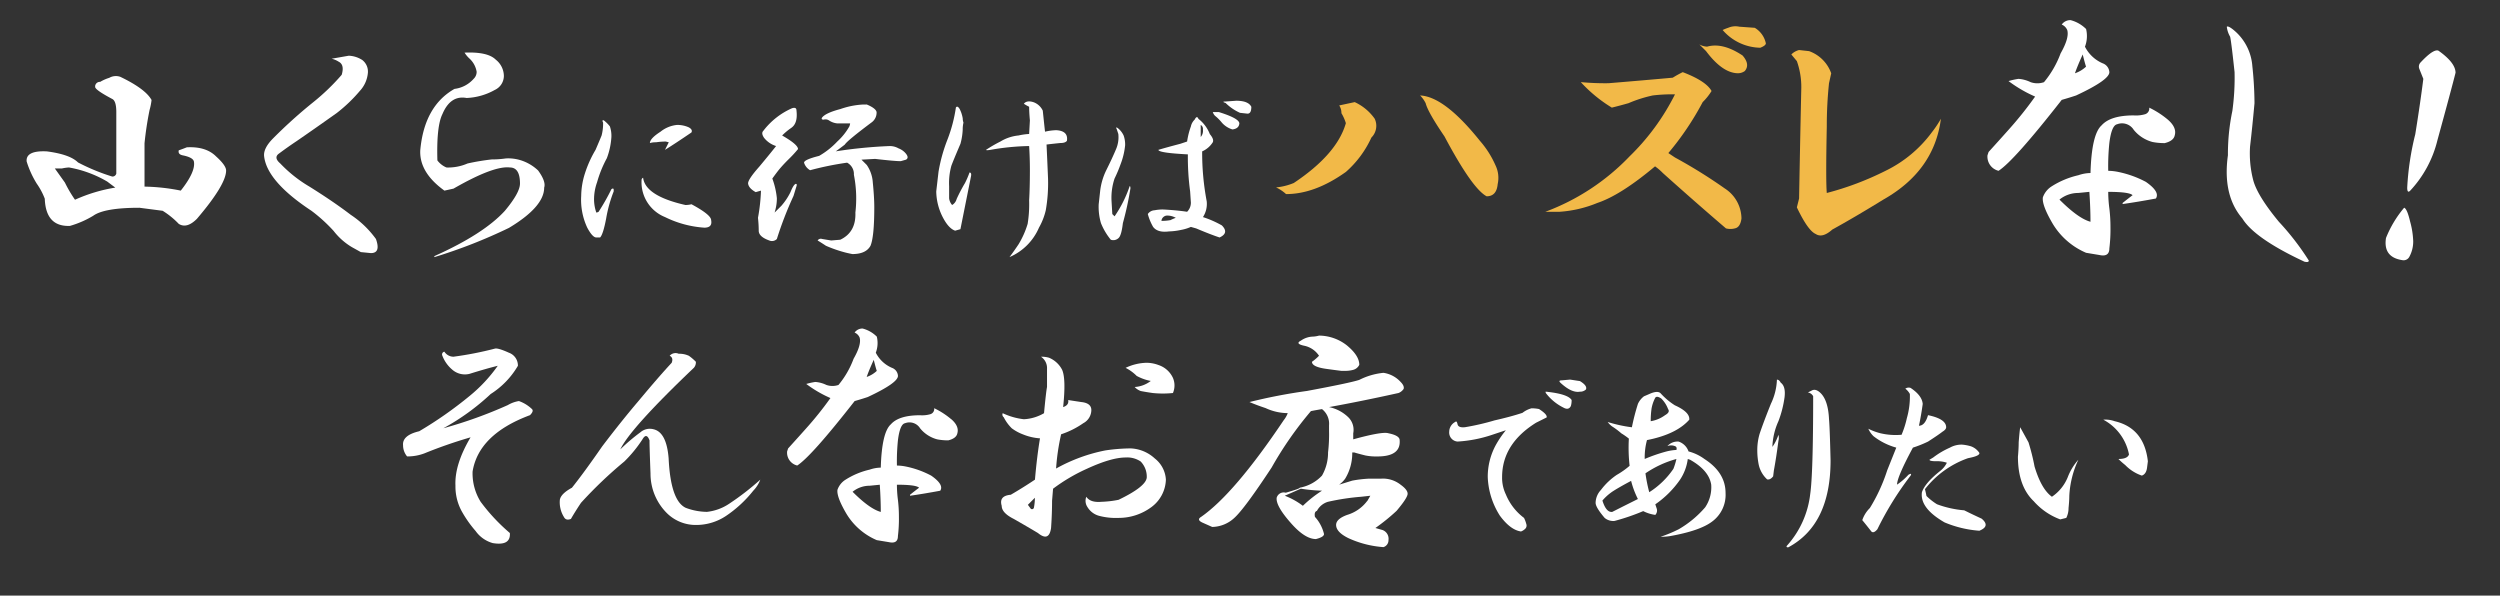
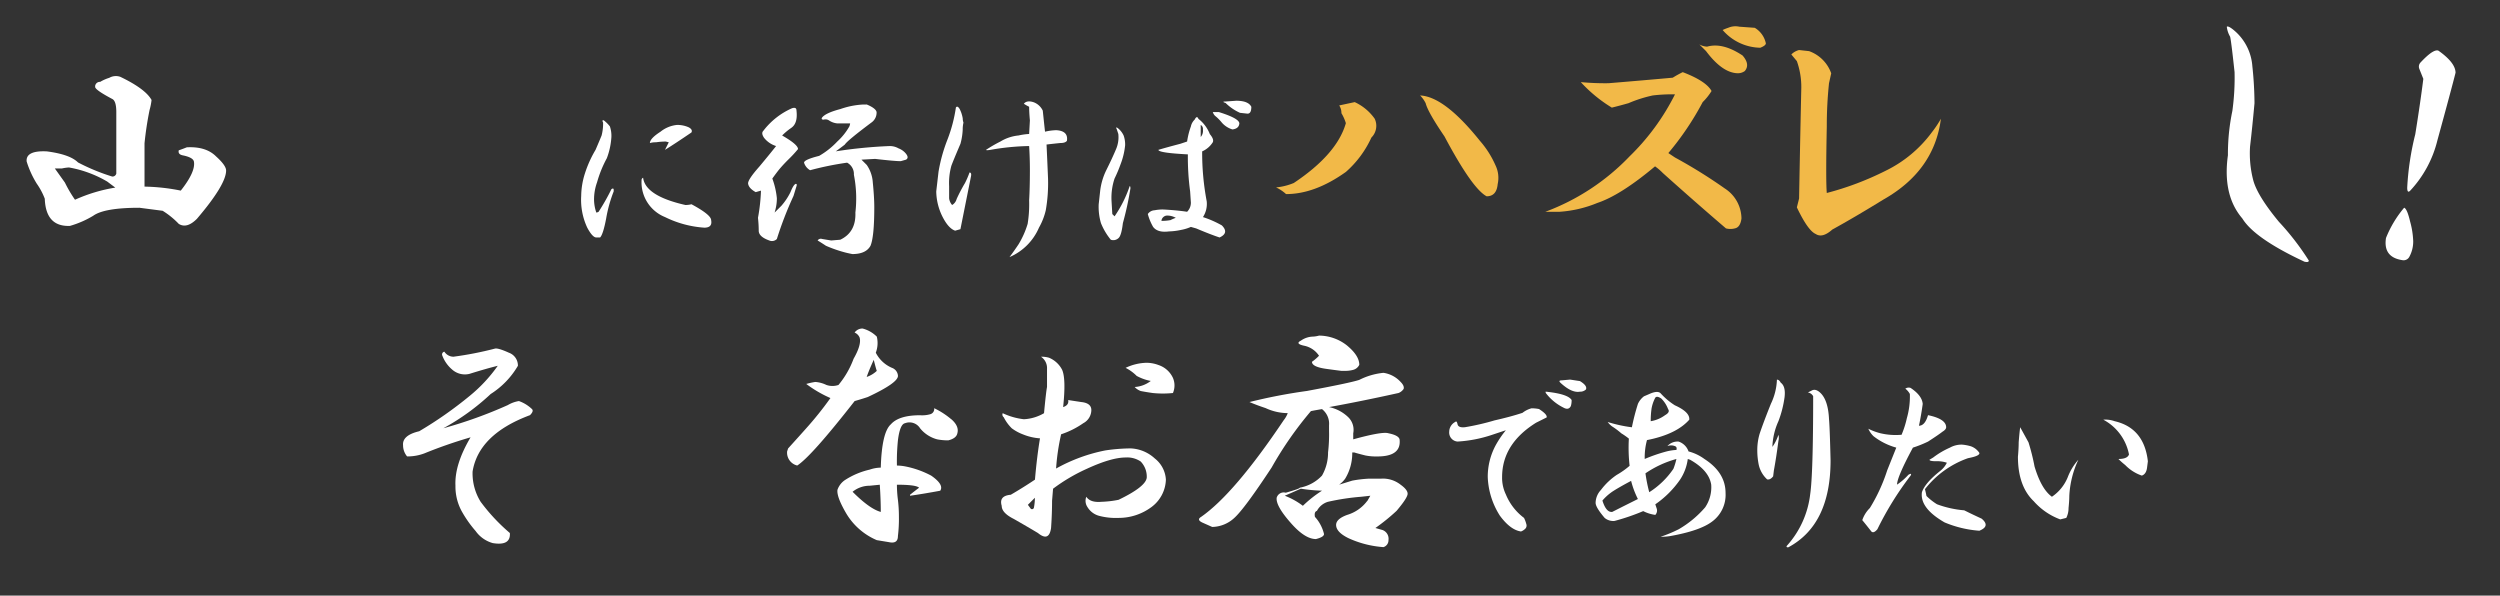
<svg xmlns="http://www.w3.org/2000/svg" width="500" height="119.118" viewBox="0 0 500 119.118">
  <rect x="0" y="0" width="500" height="119.118" fill="#333333" stroke="none" />
  <defs>
    <clipPath id="clip-path">
      <rect id="長方形_330" data-name="長方形 330" width="500" height="119.118" transform="translate(0 0)" fill="none" />
    </clipPath>
    <clipPath id="clip-path-2">
      <rect id="長方形_329" data-name="長方形 329" width="500" height="119.118" fill="rgba(0,0,0,0)" />
    </clipPath>
  </defs>
  <g id="concept-title2" transform="translate(0 -0.397)">
    <g id="グループ_931" data-name="グループ 931" transform="translate(0 0.397)" clip-path="url(#clip-path)">
      <g id="グループ_930" data-name="グループ 930" transform="translate(0 0)">
        <g id="グループ_929" data-name="グループ 929" clip-path="url(#clip-path-2)">
          <path id="パス_1356" data-name="パス 1356" d="M31.92,25.475a12.2,12.2,0,0,1-.4,2.014,67.079,67.079,0,0,0-1.008,6.649V42.8a39.815,39.815,0,0,1,7.252.8q3.023-3.824,2.619-5.842-.2-.8-2.216-1.209c-.673-.132-.941-.469-.806-1.008.4-.132.938-.333,1.612-.6q3.824-.2,5.842,1.814,2.011,1.813,2.014,2.821,0,2.824-5.842,9.67-2.016,2.016-3.626,1.008a16.265,16.265,0,0,0-3.224-2.619L29.5,47.031q-7.054,0-9.267,1.612A19.277,19.277,0,0,1,15.6,50.658q-4.834.2-5.037-5.438A13.624,13.624,0,0,0,8.953,42.2a19.141,19.141,0,0,1-2.015-4.432q-.2-2.215,4.029-2.015,4.632.6,6.246,2.216a40.34,40.34,0,0,0,6.85,2.821.791.791,0,0,0,.806-.6V27.893q0-2.215-.806-2.619-3.428-1.813-3.425-2.417v-.2a.952.952,0,0,1,1.008-.806,8.043,8.043,0,0,1,1.813-.806,2.667,2.667,0,0,1,2.216-.2q5.033,2.417,6.246,4.633m-19.341,13.7L14.594,42a25.16,25.16,0,0,0,2.014,3.425A31.7,31.7,0,0,1,24.667,43q-.807-.6-1.612-1.209a22.928,22.928,0,0,0-7.655-2.82,8.683,8.683,0,0,0-1.411.2Z" transform="translate(-1.608 -5.478)" fill="#fff" />
-           <path id="パス_1357" data-name="パス 1357" d="M88.329,16.187a2.918,2.918,0,0,1,1.209,2.619,6.083,6.083,0,0,1-1.611,3.627,30.106,30.106,0,0,1-4.634,4.432q-4.834,3.429-8.059,5.641-1.812,1.209-3.425,2.417-1.208.809.2,2.015a26.842,26.842,0,0,0,5.842,4.634q4.836,3.021,8.26,5.64a19.463,19.463,0,0,1,5.037,4.835q1.006,2.82-1.008,2.821l-2.014-.2-1.814-1.008a13.028,13.028,0,0,1-3.626-3.223,31.748,31.748,0,0,0-4.432-4.029q-8.867-5.842-9.469-10.879-.2-1.61,1.814-3.627a97.065,97.065,0,0,1,8.058-7.252,43.567,43.567,0,0,0,5.641-5.44q.6-2.012-.6-2.619a4.55,4.55,0,0,0-1.41-.6l3.424-.6a5.37,5.37,0,0,1,2.619.806" transform="translate(-15.959 -4.248)" fill="#fff" />
-           <path id="パス_1358" data-name="パス 1358" d="M124.563,16a4.2,4.2,0,0,1,1.612,3.223,3.107,3.107,0,0,1-1.813,2.821,12.566,12.566,0,0,1-5.641,1.612q-3.225-.6-4.836,3.223-1.208,2.418-1.007,9.267a4.407,4.407,0,0,0,1.813,1.411,9.783,9.783,0,0,0,4.23-.806,45.093,45.093,0,0,1,4.836-.806,19.835,19.835,0,0,0,2.821-.2,8.416,8.416,0,0,1,3.626.6,8.945,8.945,0,0,1,2.821,1.813q1.61,2.219,1.209,3.424,0,3.83-7.051,8.059a104.014,104.014,0,0,1-14.908,5.842v-.2q9.868-4.429,14.1-9.065,3.021-3.626,3.022-5.439,0-3.221-2.014-3.224-3.225-.4-11.282,4.23l-1.813.4q-5.038-3.626-4.835-8.059.8-8.861,6.85-12.289a6.083,6.083,0,0,0,3.827-2.015,1.926,1.926,0,0,0,.6-1.41,4.6,4.6,0,0,0-1.41-2.619,5.523,5.523,0,0,1-1.008-1.209q4.632-.2,6.246,1.41" transform="translate(-25.4 -4.059)" fill="#fff" />
          <path id="パス_1359" data-name="パス 1359" d="M157.109,33.437a5.916,5.916,0,0,1,.3,2.116,14.485,14.485,0,0,1-.906,4.23,23.169,23.169,0,0,0-1.964,4.836,10.076,10.076,0,0,0-.6,3.476,8.136,8.136,0,0,0,.453,2.568,1.159,1.159,0,0,0,.453-.151,42.752,42.752,0,0,0,2.569-4.533q.454-.3.454.151v.3a27.311,27.311,0,0,0-1.511,5.439q-.606,3.172-1.209,3.777h-.756q-.758,0-1.813-1.964a13.1,13.1,0,0,1-1.209-6.347,15.211,15.211,0,0,1,.755-4.532,22.539,22.539,0,0,1,2.116-4.684q.907-2.115,1.209-2.87a9.457,9.457,0,0,0,.3-2.569c-.2-.4-.151-.551.151-.452a6.927,6.927,0,0,1,1.209,1.209m15.11,15.714A4.955,4.955,0,0,0,173.427,49q3.927,2.118,3.929,3.173.3,1.512-1.36,1.511a20.821,20.821,0,0,1-7.857-2.116,7.5,7.5,0,0,1-4.684-7.555c.1-.2.2-.3.3-.3q.454,3.625,8.462,5.439m.6-15.563c.6.3.8.656.6,1.057q-3.326,2.267-5.289,3.475l.756-1.511-.6-.151a14.188,14.188,0,0,0-1.964.151,3.976,3.976,0,0,0-1.209.151q0-.905,2.116-2.266a6.256,6.256,0,0,1,3.324-1.36,5.678,5.678,0,0,1,2.267.454" transform="translate(-35.129 -8.151)" fill="#fff" />
          <path id="パス_1360" data-name="パス 1360" d="M203.46,32.789a12.064,12.064,0,0,0-1.813,1.511q3.172,1.814,3.173,2.719a24.624,24.624,0,0,1-1.964,2.116q-1.059,1.057-1.813,1.964-.606.758-1.36,1.813a15.7,15.7,0,0,1,.906,3.929,8.617,8.617,0,0,1-.151,1.663,11.036,11.036,0,0,1-.3,1.209l1.36-1.36a12.483,12.483,0,0,0,1.813-2.72q.6-1.509,1.057-1.662c.2,0,.25.151.151.453l-.6,1.964A72.258,72.258,0,0,0,200.589,55a1.362,1.362,0,0,1-1.511.3q-2.118-.752-2.116-1.964a23.95,23.95,0,0,0-.15-2.569,36.638,36.638,0,0,0,.6-5.44l-1.058.3q-1.359-.754-1.511-1.662-.152-.754,2.267-3.476,2.266-2.72,3.324-4.08a4.9,4.9,0,0,1-2.418-1.662q-.6-.907-.151-1.359a14.665,14.665,0,0,1,5.743-4.534q.907-.3.906.454.3,2.571-1.057,3.476M218.57,28.1q1.813.758,1.964,1.512a2.419,2.419,0,0,1-1.057,2.114q-4.838,3.627-5.289,4.383-.758.6-1.813,1.359A93.9,93.9,0,0,1,223.1,36.414a3.472,3.472,0,0,1,1.813.454,3.6,3.6,0,0,1,1.209.756q1.055,1.059.3,1.511l-1.057.3q-1.211,0-5.137-.454l-2.72.152,1.057,1.057a6.875,6.875,0,0,1,1.209,3.476q.3,3.024.3,4.986,0,5.892-.756,7.7-.907,1.661-3.626,1.663c-.505-.1-.959-.2-1.36-.3a26.04,26.04,0,0,1-3.929-1.361c-.6-.4-1.16-.754-1.663-1.057a.768.768,0,0,1,.907-.3l1.813.3,1.813-.151q3.173-1.508,3.022-5.439a24.458,24.458,0,0,0-.3-7.555,2.564,2.564,0,0,0-1.36-2.417,62.035,62.035,0,0,0-7.4,1.511,2.66,2.66,0,0,1-1.209-1.511q0-.6,3.022-1.36a15.705,15.705,0,0,0,3.626-2.871,12.291,12.291,0,0,0,2.418-3.023,2.532,2.532,0,0,0,.151-.6h-2.569a3.566,3.566,0,0,1-1.662-.6,1.279,1.279,0,0,0-1.057-.151c-.4,0-.506-.151-.3-.453q.754-.907,3.626-1.662a16.113,16.113,0,0,1,4.533-.908Z" transform="translate(-45.217 -7.201)" fill="#fff" />
          <path id="パス_1361" data-name="パス 1361" d="M249.133,30.637a2.83,2.83,0,0,0,.151.905,5.617,5.617,0,0,0-.151,1.361,12.6,12.6,0,0,1-.453,2.87q-1.36,3.173-1.813,4.382a12.879,12.879,0,0,0-.453,4.081v2.417a2.421,2.421,0,0,0,.6,1.36,1.955,1.955,0,0,0,.906-1.209,32.852,32.852,0,0,1,1.662-3.172,17.07,17.07,0,0,0,.907-2.116c.3,0,.4.253.3.756l-.3,1.511-1.813,9.066-1.058.3q-1.359-.453-2.568-2.871a11.642,11.642,0,0,1-1.21-4.985l.454-3.929a32.192,32.192,0,0,1,1.813-6.5,29.584,29.584,0,0,0,1.662-6.347c.2-.3.453-.2.756.3a6.425,6.425,0,0,1,.6,1.814m16.017-1.511q.3,2.872.453,4.231a10.879,10.879,0,0,1,2.267-.3q2.414.152,2.115,2.115-.3.454-1.36.453-1.512.153-2.719.3.149,3.172.3,6.8a31.328,31.328,0,0,1-.453,6.347,12.992,12.992,0,0,1-1.36,3.475,11.213,11.213,0,0,1-5.893,5.892q.907-1.211,1.814-2.568a17.587,17.587,0,0,0,1.812-4.079,24.714,24.714,0,0,0,.3-4.684q.149-2.568.151-6.044,0-2.416-.151-4.836a48.238,48.238,0,0,0-7.706.756q-.907.153-.906,0a26.942,26.942,0,0,1,2.87-1.662,8.559,8.559,0,0,1,3.627-1.209,12.713,12.713,0,0,1,2.115-.3l.151-2.72q-.152-1.661-.151-2.719a9.563,9.563,0,0,1-1.057-.605q.6-.754,1.964-.3a3.266,3.266,0,0,1,1.813,1.663" transform="translate(-56.59 -7.013)" fill="#fff" />
          <path id="パス_1362" data-name="パス 1362" d="M291.134,34.071a5.39,5.39,0,0,1,.3,1.964,14.508,14.508,0,0,1-.907,3.777,27.485,27.485,0,0,1-1.209,2.871,12.128,12.128,0,0,0-.6,4.534l.151,2.568.453.453a24.194,24.194,0,0,0,3.022-6.043c.1,0,.151.151.151.453a63.3,63.3,0,0,1-1.511,6.95q-.3,2.571-.906,3.022a1.5,1.5,0,0,1-1.511.3A12.7,12.7,0,0,1,286.6,51.6a11.568,11.568,0,0,1-.453-3.777l.3-2.72a12.866,12.866,0,0,1,1.21-4.08q1.207-2.414,1.964-4.23a6.028,6.028,0,0,0,.453-3.022l-.3-.907c-.2-.4-.151-.5.15-.3a4.013,4.013,0,0,1,1.209,1.511m17.225-.3q.906,1.059.6,1.662a4.809,4.809,0,0,1-2.116,1.813,52.046,52.046,0,0,0,.907,9.973A4.84,4.84,0,0,1,307,50.39a20.439,20.439,0,0,1,3.777,1.662q1.509,1.511-.453,2.417-1.813-.6-4.684-1.813l-1.057-.3a8.629,8.629,0,0,1-1.964.6,12.894,12.894,0,0,1-2.417.3q-2.267.3-3.173-.906a10.584,10.584,0,0,1-1.058-2.569,1.731,1.731,0,0,1,1.36-.755,8.1,8.1,0,0,1,1.814-.151q2.72.151,4.684.453a2.555,2.555,0,0,0,.756-1.814l-.151-2.266a51.45,51.45,0,0,1-.453-7.4q-5.893-.3-5.893-.907,1.509-.454,4.382-1.209l1.36-.453a15.129,15.129,0,0,1,.756-3.023,2.624,2.624,0,0,1,.756-1.36c.3-.6.552-.654.756-.151a7.081,7.081,0,0,1,2.266,3.023m-9.67,17.377a9.352,9.352,0,0,0,1.813-.151,8.317,8.317,0,0,1,1.058-.453,3.459,3.459,0,0,0-1.814-.454,1.181,1.181,0,0,0-1.057,1.058m7.857-16.772A1.847,1.847,0,0,0,307,33.014v-.3a.89.89,0,0,0-.453-.755Zm7.706-2.569c-.1.6-.555.958-1.36,1.057a4.535,4.535,0,0,1-2.116-1.36,8.673,8.673,0,0,0-1.36-1.359,1.856,1.856,0,0,1-.453-.756h1.209q4.381,1.36,4.08,2.417m2.418-3.475q0,1.511-.907,1.36l-1.36-.151a9.632,9.632,0,0,1-2.871-1.964q-.907-.3,0-.3l2.115-.151q2.415,0,3.023,1.209" transform="translate(-66.408 -6.973)" fill="#fff" />
          <g id="グループ_932" data-name="グループ 932" transform="translate(255.218 5.278)">
            <path id="パス_1363" data-name="パス 1363" d="M352.07,30.4a3.308,3.308,0,0,1-.664,3.767,20.394,20.394,0,0,1-5.1,6.871q-6.208,4.435-11.967,4.432a7.707,7.707,0,0,0-2-1.331,12.371,12.371,0,0,0,3.546-.886q8.643-5.759,10.416-11.967a8.876,8.876,0,0,0-.887-1.994,2.746,2.746,0,0,0-.443-1.551l3.1-.666A10.035,10.035,0,0,1,352.07,30.4m21.053,4.432a18.979,18.979,0,0,1,3.1,4.876,5.728,5.728,0,0,1,.443,3.767q-.223,2.441-2.216,2.437-2.882-1.548-8.421-11.967-3.324-4.872-3.767-6.649a6,6,0,0,0-1.107-1.551q4.871.223,11.967,9.086" transform="translate(-332.347 -11.931)" fill="#f2b948" />
            <path id="パス_1364" data-name="パス 1364" d="M435.715,20.683a11.555,11.555,0,0,1-1.772,2.216,57.6,57.6,0,0,1-6.871,10.194l1.33.887a101.5,101.5,0,0,1,9.972,6.2,7.225,7.225,0,0,1,3.324,5.984q-.223,1.776-1.329,1.994a3.555,3.555,0,0,1-1.773,0q-6.208-5.318-12.632-11.08a11.109,11.109,0,0,0-1.551-1.33q-6.871,5.765-11.523,7.314a24.017,24.017,0,0,1-7.535,1.772h-2.88a45.049,45.049,0,0,0,16.842-11.08,46.01,46.01,0,0,0,9.086-12.41,33.921,33.921,0,0,0-4.432.222,26.331,26.331,0,0,0-4.875,1.551q-1.554.447-3.324.886a28.347,28.347,0,0,1-6.206-5.1,52.9,52.9,0,0,0,5.54.221q7.978-.663,12.854-1.108a19.834,19.834,0,0,1,1.994-1.107q4.654,1.775,5.762,3.767m6.206-7.091q1.547,1.776.443,3.1a2.363,2.363,0,0,1-1.33.443q-3.106,0-6.427-4.432l-1.329-1.33a3.527,3.527,0,0,0,1.551.443q3.1-.882,7.092,1.773m2.437-5.541a4.769,4.769,0,0,1,2.216,3.1c0,.3-.371.593-1.108.886a10.16,10.16,0,0,1-7.535-3.546,9.113,9.113,0,0,1,1.108-.443,3.6,3.6,0,0,1,2.216-.221Z" transform="translate(-348.622 -7.757)" fill="#f2b948" />
            <path id="パス_1365" data-name="パス 1365" d="M470.084,14.133a7.3,7.3,0,0,1,4.432,4.432l-.443,1.994a82.151,82.151,0,0,0-.443,8.644q-.223,10.86,0,13.3a59.568,59.568,0,0,0,11.745-4.432,25.221,25.221,0,0,0,9.308-7.757,20.952,20.952,0,0,0,1.772-2.659q-1.329,10.419-11.524,16.177-5.765,3.548-10.194,5.984-1.994,1.776-3.324.886-1.553-.665-3.767-5.319l.444-1.772q.218-11.967.443-22.162a15.514,15.514,0,0,0-.887-5.318L466.538,14.8a3.279,3.279,0,0,1,1.552-.886Z" transform="translate(-363.49 -9.185)" fill="#f2b948" />
          </g>
-           <path id="パス_1366" data-name="パス 1366" d="M537.341,7.892a5.972,5.972,0,0,1-.222,3.546,7.113,7.113,0,0,0,3.546,3.324A2,2,0,0,1,542,16.536q0,1.553-6.648,4.653-1.331.447-2.881.888-9.531,12.189-12.632,14.183a2.916,2.916,0,0,1-2.216-3.1l.221-.664q2.213-2.436,3.989-4.432a74.915,74.915,0,0,0,5.318-6.649,26.53,26.53,0,0,1-5.318-3.1,14.653,14.653,0,0,1,1.994-.445,6.738,6.738,0,0,1,2.438.666,4.076,4.076,0,0,0,2.659,0,19.762,19.762,0,0,0,3.325-5.762q1.771-3.1,1.329-4.654a2.038,2.038,0,0,0-1.108-1.108,2.11,2.11,0,0,1,1.773-.887,6.86,6.86,0,0,1,3.1,1.773m16.4,18.172q1.77,1.554,1.33,3.1-.225,1.112-2,1.551a12.345,12.345,0,0,1-2.437-.222,7.207,7.207,0,0,1-3.767-2.437,2.751,2.751,0,0,0-3.324-1.109q-1.112.225-1.551,3.768a45.652,45.652,0,0,0-.222,5.541,10.461,10.461,0,0,1,1.995.222,20.479,20.479,0,0,1,5.54,1.994q2.877,2,1.994,3.324-3.547.665-6.648,1.108v-.221q1.107-.885,1.994-1.552-.665-.665-4.876-.665A26.6,26.6,0,0,0,542,43.793a30.979,30.979,0,0,1,.221,3.767A31.76,31.76,0,0,1,542,51.772q0,1.77-1.994,1.329l-2.659-.442a14.378,14.378,0,0,1-6.648-5.762q-2.219-3.764-2-5.319a4.268,4.268,0,0,1,1.772-2.215,16.946,16.946,0,0,1,5.32-2.216,7.788,7.788,0,0,1,2.437-.443q.218-7.756,2.216-9.53,1.771-1.994,6.427-1.994a6.468,6.468,0,0,0,2.216-.221,1.188,1.188,0,0,0,.886-1.33,17.616,17.616,0,0,1,3.767,2.437M532.023,42.02q3.766,3.772,6.2,4.433,0-2.661-.222-5.984l-2.215.222a5.96,5.96,0,0,0-3.768,1.329m3.1-25.263a6.141,6.141,0,0,0,2.216-1.329c-.149-.444-.371-1.254-.665-2.437q-1.112,2.441-1.551,3.767" transform="translate(-120.127 -2.099)" fill="#fff" />
          <path id="パス_1367" data-name="パス 1367" d="M585.042,15.591a73.144,73.144,0,0,1,.443,7.536q-.447,4.877-.886,8.641a21.264,21.264,0,0,0,.665,6.871q.882,3.1,5.1,8.2a52.437,52.437,0,0,1,5.984,7.756c0,.294-.3.368-.887.222q-9.972-4.655-12.41-8.643-3.989-4.654-2.881-12.632a42.256,42.256,0,0,1,.887-8.864,48.267,48.267,0,0,0,.443-7.756q-.665-6.2-.886-7.092a5.1,5.1,0,0,1-.666-1.994c.146-.145.516,0,1.109.443a10.332,10.332,0,0,1,3.989,7.313" transform="translate(-134.586 -2.484)" fill="#fff" />
          <path id="パス_1368" data-name="パス 1368" d="M626.233,48.3a16.8,16.8,0,0,1,.6,3.828,6.4,6.4,0,0,1-.806,3.223,1.3,1.3,0,0,1-1.41.6q-3.83-.6-3.224-4.432a22.045,22.045,0,0,1,3.626-6.044q.6.2,1.209,2.821M635.3,18.486q-.807,3.226-3.626,13.5a22.565,22.565,0,0,1-5.44,10.073q-.6.606-.6-.6a55.551,55.551,0,0,1,1.612-10.677q1.005-6.242,1.612-11.081l-.806-2.014a1.2,1.2,0,0,1,.2-1.209q2.616-2.819,3.626-2.417,3.423,2.418,3.425,4.432" transform="translate(-144.192 -3.929)" fill="#fff" />
          <path id="パス_1369" data-name="パス 1369" d="M126.127,92.488a2.714,2.714,0,0,1,1.813,2.619,16.539,16.539,0,0,1-5.44,5.641,46.311,46.311,0,0,1-9.468,6.85,88.9,88.9,0,0,0,12.893-4.634,6.383,6.383,0,0,1,2.216-.806,7.276,7.276,0,0,1,2.619,1.612q.4.405-.4,1.209-10.275,3.829-11.484,11.282a10.778,10.778,0,0,0,1.612,6.044,37.46,37.46,0,0,0,5.842,6.246q.2,2.615-3.425,2.015a6.289,6.289,0,0,1-3.425-2.417,23.219,23.219,0,0,1-2.821-4.03,10.338,10.338,0,0,1-1.209-5.037q-.2-4.23,3.023-9.67a93.869,93.869,0,0,0-9.268,3.223,9.654,9.654,0,0,1-3.425.6,3.46,3.46,0,0,1-.806-2.215q-.2-2.012,3.224-2.821a78.953,78.953,0,0,0,10.073-7.051,30.075,30.075,0,0,0,5.641-6.044q-2.418.6-5.641,1.612a3.828,3.828,0,0,1-3.425-.806,6.835,6.835,0,0,1-2.014-2.82.563.563,0,0,1,.4-.806,2.2,2.2,0,0,0,1.814,1.008,68.916,68.916,0,0,0,8.26-1.612c.4-.133,1.341.136,2.821.806" transform="translate(-24.359 -21.948)" fill="#fff" />
-           <path id="パス_1370" data-name="パス 1370" d="M171.585,93.367A10.01,10.01,0,0,1,173,94.576a1.643,1.643,0,0,1-.4,1.208Q159.9,107.873,157.886,112.1a37.967,37.967,0,0,1,4.029-3.426,2.872,2.872,0,0,1,2.619-.6q2.616.606,3.022,5.844.4,8.461,3.425,9.871a12.362,12.362,0,0,0,4.23.806,9.887,9.887,0,0,0,4.433-1.613,53.2,53.2,0,0,0,6.246-4.834,6.364,6.364,0,0,1-1.41,2.215,24.008,24.008,0,0,1-5.44,5.037,10.734,10.734,0,0,1-5.842,1.813,8.2,8.2,0,0,1-6.044-2.417,11.128,11.128,0,0,1-3.224-7.857q-.2-5.236-.2-6.648-.6-1.61-1.411-.2a26.058,26.058,0,0,1-3.626,4.432,85.116,85.116,0,0,0-8.663,8.261q-1.21,1.813-2.015,3.223c-.673.271-1.143.135-1.41-.4a5.569,5.569,0,0,1-.806-3.424q.2-1.209,2.418-2.418,2.418-3.021,6.044-8.26,3.824-5.034,7.253-9.066,4.027-4.836,6.648-7.655c.268-.67.132-1.14-.4-1.41a1.565,1.565,0,0,1,1.812-.4,4.487,4.487,0,0,1,2.015.4" transform="translate(-33.828 -22.222)" fill="#fff" />
          <path id="パス_1371" data-name="パス 1371" d="M222.935,88.057a5.428,5.428,0,0,1-.2,3.224,6.467,6.467,0,0,0,3.224,3.022,1.816,1.816,0,0,1,1.209,1.611q0,1.413-6.044,4.231c-.806.271-1.681.538-2.619.806q-8.664,11.082-11.484,12.894A2.651,2.651,0,0,1,205,111.024l.2-.6q2.011-2.215,3.626-4.029a68.151,68.151,0,0,0,4.836-6.044,24.084,24.084,0,0,1-4.836-2.82,13.307,13.307,0,0,1,1.813-.4,6.127,6.127,0,0,1,2.216.6,3.7,3.7,0,0,0,2.417,0,17.942,17.942,0,0,0,3.022-5.238q1.61-2.819,1.209-4.231a1.856,1.856,0,0,0-1.007-1.008,1.917,1.917,0,0,1,1.612-.806,6.226,6.226,0,0,1,2.821,1.612m14.908,16.52q1.61,1.411,1.209,2.82-.2,1.011-1.813,1.411a11.253,11.253,0,0,1-2.216-.2,6.559,6.559,0,0,1-3.425-2.216,2.5,2.5,0,0,0-3.022-1.008q-1.01.2-1.41,3.426a41.6,41.6,0,0,0-.2,5.037,9.544,9.544,0,0,1,1.812.2,18.661,18.661,0,0,1,5.038,1.813q2.615,1.813,1.812,3.023-3.224.6-6.044,1.007v-.2q1.006-.8,1.813-1.41-.6-.6-4.432-.6a24.253,24.253,0,0,0,.2,3.023,28.115,28.115,0,0,1,.2,3.424,28.829,28.829,0,0,1-.2,3.828q0,1.61-1.814,1.209l-2.417-.4a13.074,13.074,0,0,1-6.044-5.239q-2.017-3.422-1.813-4.834a3.872,3.872,0,0,1,1.612-2.015,15.4,15.4,0,0,1,4.835-2.015,7.085,7.085,0,0,1,2.216-.4q.2-7.05,2.014-8.662,1.61-1.813,5.842-1.813a5.862,5.862,0,0,0,2.015-.2,1.079,1.079,0,0,0,.806-1.209,15.959,15.959,0,0,1,3.425,2.216m-19.743,14.5q3.423,3.429,5.641,4.03,0-2.418-.2-5.44l-2.015.2a5.424,5.424,0,0,0-3.425,1.209m2.821-22.966a5.579,5.579,0,0,0,2.015-1.209c-.136-.4-.337-1.14-.605-2.216-.673,1.48-1.142,2.619-1.41,3.425" transform="translate(-47.576 -20.74)" fill="#fff" />
          <path id="パス_1372" data-name="パス 1372" d="M272.935,96.41q.8,1.813.2,7.454c.806-.267,1.14-.736,1.008-1.41l2.619.4c1.341.136,2.014.674,2.014,1.612a3,3,0,0,1-1.612,2.619,17,17,0,0,1-4.432,2.217,44.172,44.172,0,0,0-1.007,6.849,33.344,33.344,0,0,1,9.872-3.626,36.193,36.193,0,0,1,5.037-.4,7.58,7.58,0,0,1,4.835,2.015,5.767,5.767,0,0,1,2.216,4.23,7.073,7.073,0,0,1-2.821,5.439,10.976,10.976,0,0,1-6.648,2.217,13.094,13.094,0,0,1-3.828-.4,3.9,3.9,0,0,1-2.417-1.814,2.212,2.212,0,0,1-.2-2.014q.8,1.208,3.022,1.008a20.455,20.455,0,0,0,3.425-.4q5.439-2.616,5.64-4.432a4.358,4.358,0,0,0-1.209-3.224,4.794,4.794,0,0,0-3.022-.806q-2.823,0-7.656,2.216a35.28,35.28,0,0,0-6.85,4.029l-.2,2.417q0,2.621-.2,5.44-.405,2.819-2.619,1.008-2.017-1.21-4.836-2.821-2.417-1.208-2.417-2.619-.6-2.012,1.813-2.217,2.418-1.406,4.836-3.022.4-4.632,1.007-8.261a10.9,10.9,0,0,1-3.425-.8,9.01,9.01,0,0,1-2.216-1.209,8.462,8.462,0,0,1-1.611-2.215.653.653,0,0,1-.2-.806,13.381,13.381,0,0,0,4.23,1.209,8.857,8.857,0,0,0,4.029-1.209q.4-4.231.6-5.238V96.209a2.716,2.716,0,0,0-1.209-2.418,5.292,5.292,0,0,1,1.612.2,5.164,5.164,0,0,1,2.619,2.417m-6.85,27,.6.806a.4.4,0,0,0,.6-.2,10.4,10.4,0,0,0,.2-2.015Zm25.989-28a4.862,4.862,0,0,1,3.023,2.619,3.837,3.837,0,0,1,0,3.023,19.994,19.994,0,0,1-4.03,0q-1.411-.2-2.417-.4a3.147,3.147,0,0,1-1.209-.806,5.794,5.794,0,0,0,3.224-1.209,9.606,9.606,0,0,1-2.821-1.008,8.573,8.573,0,0,0-2.216-1.612A10.28,10.28,0,0,1,289.858,95a7.06,7.06,0,0,1,2.216.4" transform="translate(-60.508 -22.445)" fill="#fff" />
          <path id="パス_1373" data-name="パス 1373" d="M352.593,97.548q.8.809.6,1.411a2.183,2.183,0,0,1-1.008.806q-7.253,1.614-13.9,2.82a7.763,7.763,0,0,1,3.828,2.015,3.526,3.526,0,0,1,1.007,3.223v1.209q5.841-1.609,7.051-1.209,2.012.407,2.217,1.209.4,3.428-4.432,3.425a10.716,10.716,0,0,1-2.417-.2c-1.077-.269-1.814-.47-2.217-.6h-.4a9.8,9.8,0,0,1-1.41,5.237A5.2,5.2,0,0,1,340.3,118.1l2.619-.806a24.256,24.256,0,0,1,3.425-.4h2.417a5.691,5.691,0,0,1,3.828,1.209c.938.673,1.41,1.278,1.41,1.813s-.74,1.682-2.216,3.425a39.72,39.72,0,0,1-4.231,3.425l1.411.4a1.861,1.861,0,0,1,1.208,2.015,1.432,1.432,0,0,1-1.007,1.41,20.109,20.109,0,0,1-7.051-1.814q-2.418-1.207-2.418-2.619,0-1.208,2.216-2.014a7.771,7.771,0,0,0,4.029-2.821c-.135.272.066-.066.6-1.007l-1.813.2a47.018,47.018,0,0,0-6.648,1.007,3.677,3.677,0,0,0-2.216,1.813q-.6.2-.4,1.209a7.771,7.771,0,0,1,1.813,3.426c0,.4-.538.736-1.612,1.007q-2.219,0-5.036-3.224-3.022-3.422-2.821-5.037a1.463,1.463,0,0,1,1.813-1.007q2.819-.8,2.821-1.008a8.1,8.1,0,0,0,4.432-2.417,9.2,9.2,0,0,0,1.21-4.633,30.22,30.22,0,0,0,.2-4.231v-1.209a3.7,3.7,0,0,0-1.411-3.224q-1.208.2-2.215.4a71.923,71.923,0,0,0-7.858,11.282q-5.439,8.264-7.454,10.074a6.686,6.686,0,0,1-4.432,1.813l-1.814-.806q-1.411-.6-.4-1.209,6.649-4.632,16.52-19.34a5.211,5.211,0,0,0,.806-1.411,10.577,10.577,0,0,1-4.432-1.007q-1.813-.6-3.224-1.209a108.472,108.472,0,0,1,11.484-2.215q8.66-1.611,10.476-2.216a13.673,13.673,0,0,1,4.836-1.411,5.772,5.772,0,0,1,3.425,1.813m-23.168,22.766a14.623,14.623,0,0,1,3.626,2.015,24.087,24.087,0,0,1,3.827-3.023,32.369,32.369,0,0,1-4.23-.4q-1.813.807-3.223,1.411M341.915,90.3q2.418,2.017,2.417,3.828a1.891,1.891,0,0,1-1.209,1.007,6.049,6.049,0,0,1-1.813.2h-.6q-1.615-.2-3.022-.4-2.823-.4-2.821-1.41a9.659,9.659,0,0,0,1.41-1.209,4.683,4.683,0,0,0-3.022-2.015q-1.813-.4-.6-1.008a4.348,4.348,0,0,1,2.418-.806,5.428,5.428,0,0,0,1.208-.2,9.09,9.09,0,0,1,5.641,2.015" transform="translate(-72.473 -21.167)" fill="#fff" />
          <path id="パス_1374" data-name="パス 1374" d="M395.419,105.652q1.66,1.059,1.51,1.662l-2.115,1.057q-6.8,4.232-6.8,10.879a7.652,7.652,0,0,0,.756,3.476,11.135,11.135,0,0,0,3.626,4.684,6.064,6.064,0,0,1,.454,1.209.906.906,0,0,1-.151.906,2.357,2.357,0,0,1-.907.6q-2.117-.3-4.231-3.173a15.386,15.386,0,0,1-2.417-7.706,13.257,13.257,0,0,1,1.662-6.5,19.836,19.836,0,0,1,1.964-2.871l-2.72.907a26.43,26.43,0,0,1-6.95,1.36,1.808,1.808,0,0,1-1.663-1.964,2.251,2.251,0,0,1,1.209-1.964q.3-.3.454.454c.1.5.6.7,1.51.6a48.552,48.552,0,0,0,5.893-1.361q3.321-.753,5.59-1.511a5.027,5.027,0,0,1,1.813-.907,7.837,7.837,0,0,1,1.511.151m6.5-1.813a3.974,3.974,0,0,1-.151,1.209q-.454.906-1.511.3a9.982,9.982,0,0,1-3.475-2.871c-.1-.2-.1-.3,0-.3q4.381.452,5.137,1.662m1.663-3.777q1.509.905,1.209,1.662a1.634,1.634,0,0,1-1.209.454q-1.664.3-3.929-1.813c-.3-.3-.2-.453.3-.453l1.663-.152Z" transform="translate(-87.594 -23.83)" fill="#fff" />
          <path id="パス_1375" data-name="パス 1375" d="M431.428,105.639q3.02,1.359,2.87,2.871-2.266,2.571-7.1,3.778-.606.152-1.36.3a13.388,13.388,0,0,0-.453,3.778,32.909,32.909,0,0,1,4.382-1.51,10.366,10.366,0,0,1,1.964-.3c.1-.4,0-.654-.3-.756a1.974,1.974,0,0,0-1.511,0,2.672,2.672,0,0,1,2.266-.906,3.168,3.168,0,0,1,1.964,1.964,9.366,9.366,0,0,1,3.173,1.51q4.228,2.721,4.231,6.8a6.632,6.632,0,0,1-2.72,5.741q-2.419,1.814-8.31,2.872a12.175,12.175,0,0,1-1.964.15,27.715,27.715,0,0,0,3.626-1.51,20.619,20.619,0,0,0,5.289-4.383,7.153,7.153,0,0,0,1.209-4.532q-.454-2.868-4.231-4.986l-.454-.151a9.732,9.732,0,0,1-1.51,4.08,19.351,19.351,0,0,1-4.986,4.985l.3.908a1.26,1.26,0,0,1-.3,1.209,7.553,7.553,0,0,1-2.418-.756,42.9,42.9,0,0,1-5.742,1.965,2.692,2.692,0,0,1-1.964-.6q-1.813-2.115-1.814-3.023a3.845,3.845,0,0,1,1.058-2.569,13.215,13.215,0,0,1,3.173-3.022,16.2,16.2,0,0,0,2.569-1.813,31.843,31.843,0,0,1-.151-5.439,14,14,0,0,0-1.511-1.058,14.174,14.174,0,0,0-1.812-1.36,3.805,3.805,0,0,1-.907-.906,27.563,27.563,0,0,0,4.835,1.058,43.5,43.5,0,0,1,1.209-4.684,4,4,0,0,1,1.209-1.512l1.058-.453q1.661-.753,2.266-.151a13.951,13.951,0,0,0,2.871,2.418m-12.692,17.377a9.59,9.59,0,0,0-1.814,1.662q.754,2.419,1.965,2.267L421,125.886l3.022-1.511a17.68,17.68,0,0,1-1.359-3.627q-2.571,1.362-3.929,2.268m6.8-3.777a30.959,30.959,0,0,0,.756,3.777,16.552,16.552,0,0,0,4.835-4.684,13.29,13.29,0,0,0,.6-1.964,20.71,20.71,0,0,0-6.195,2.871m1.209-12.844a17.171,17.171,0,0,0-.151,2.417,6.613,6.613,0,0,0,2.871-1.209q1.055-.6.6-1.209a5.841,5.841,0,0,0-1.36-2.116c-.6-.4-1.008-.454-1.209-.15a7.345,7.345,0,0,0-.756,2.266" transform="translate(-96.442 -24.572)" fill="#fff" />
          <path id="パス_1376" data-name="パス 1376" d="M463.109,103.387a21.406,21.406,0,0,1-1.209,4.684,13.512,13.512,0,0,0-1.209,5.137,8.859,8.859,0,0,0,1.209-2.417,2.459,2.459,0,0,1,0,1.209q-.454,3.478-.906,5.893l-.151,1.209q-.606.758-1.209.6a5.647,5.647,0,0,1-1.662-2.871,14.552,14.552,0,0,1-.3-2.871,11.536,11.536,0,0,1,.453-3.325q.754-2.266,2.267-6.043A12.155,12.155,0,0,0,461.6,99.76c.3,0,.553.2.756.6.7.506.956,1.51.756,3.023m8.915,4.381q.149,1.813.3,8.159,0,12.844-8.462,17.376c-.4,0-.453-.15-.151-.454a18.593,18.593,0,0,0,4.533-10.123q.6-4.08.6-19.643a1.425,1.425,0,0,0-1.057-.756l.906-.453q.755-.3,1.663.6,1.509,1.514,1.662,5.289" transform="translate(-106.214 -23.831)" fill="#fff" />
          <path id="パス_1377" data-name="パス 1377" d="M497.108,105.082q-.305,2.266-.756,4.382,1.207,0,1.813-2.115,3.626.758,3.627,2.417,0,.453-.756.906-.758.6-2.871,1.964a23.111,23.111,0,0,1-3.022,1.209q-3.172,5.892-3.173,7.4a12.454,12.454,0,0,0,2.266-1.964c.5-.3.654-.251.454.151a62.88,62.88,0,0,0-6.649,10.729c-.505.6-.906.755-1.209.452q-1.059-1.359-1.813-2.266a6.117,6.117,0,0,1,1.511-2.417,34.294,34.294,0,0,0,3.475-7.555l1.813-4.532a13,13,0,0,1-4.533-2.268,4.538,4.538,0,0,1-1.057-1.511,11.641,11.641,0,0,0,2.417.906,13.366,13.366,0,0,0,4.231.3,18.736,18.736,0,0,0,1.057-3.324,15.718,15.718,0,0,0,.6-4.836,3.3,3.3,0,0,0-.907-1.057,1.151,1.151,0,0,1,1.058-.151q2.266,1.511,2.417,3.173m9.519,8.461a3.39,3.39,0,0,1,1.813,1.36q.149.606-2.266,1.057a18.8,18.8,0,0,0-8.613,6.2c.1.4.2.857.3,1.359a11.762,11.762,0,0,0,2.115,1.662,20.461,20.461,0,0,0,5.44,1.209q1.508.758,3.475,1.663,1.813,1.511-.453,2.417a21.928,21.928,0,0,1-6.951-1.662q-4.987-2.868-4.533-6.044.6-1.813,3.626-4.23a4.715,4.715,0,0,0,1.36-1.663,5.915,5.915,0,0,0-2.115-.3c-.907,0-1.36-.1-1.36-.3l.755-.454a16.163,16.163,0,0,1,3.325-1.963,4.785,4.785,0,0,1,2.417-.605,8.421,8.421,0,0,1,1.662.3" transform="translate(-112.561 -24.318)" fill="#fff" />
          <path id="パス_1378" data-name="パス 1378" d="M527.668,114.71a42.2,42.2,0,0,1,1.209,4.835q1.359,4.533,3.475,6.044a8.622,8.622,0,0,0,3.173-3.929,11.124,11.124,0,0,1,2.116-3.476,19.177,19.177,0,0,0-1.813,7.253c0,.6-.051,1.412-.151,2.417a4.345,4.345,0,0,1-.452,1.965l-1.21.3a13.136,13.136,0,0,1-5.288-3.626q-3.172-3.019-3.173-8.915c.1-1.107.151-2.063.151-2.87q.149-1.962.3-3.022Zm23.874,3.777-.152,1.209q-.152,1.36-1.057,1.662a8.344,8.344,0,0,1-3.324-2.115,15.752,15.752,0,0,1-1.36-1.209c1.209,0,1.912-.3,2.116-.907a10,10,0,0,0-5.138-6.95,5.436,5.436,0,0,1,2.266.3q5.893,1.359,6.649,8.008" transform="translate(-121.968 -26.239)" fill="#fff" />
        </g>
      </g>
    </g>
  </g>
</svg>